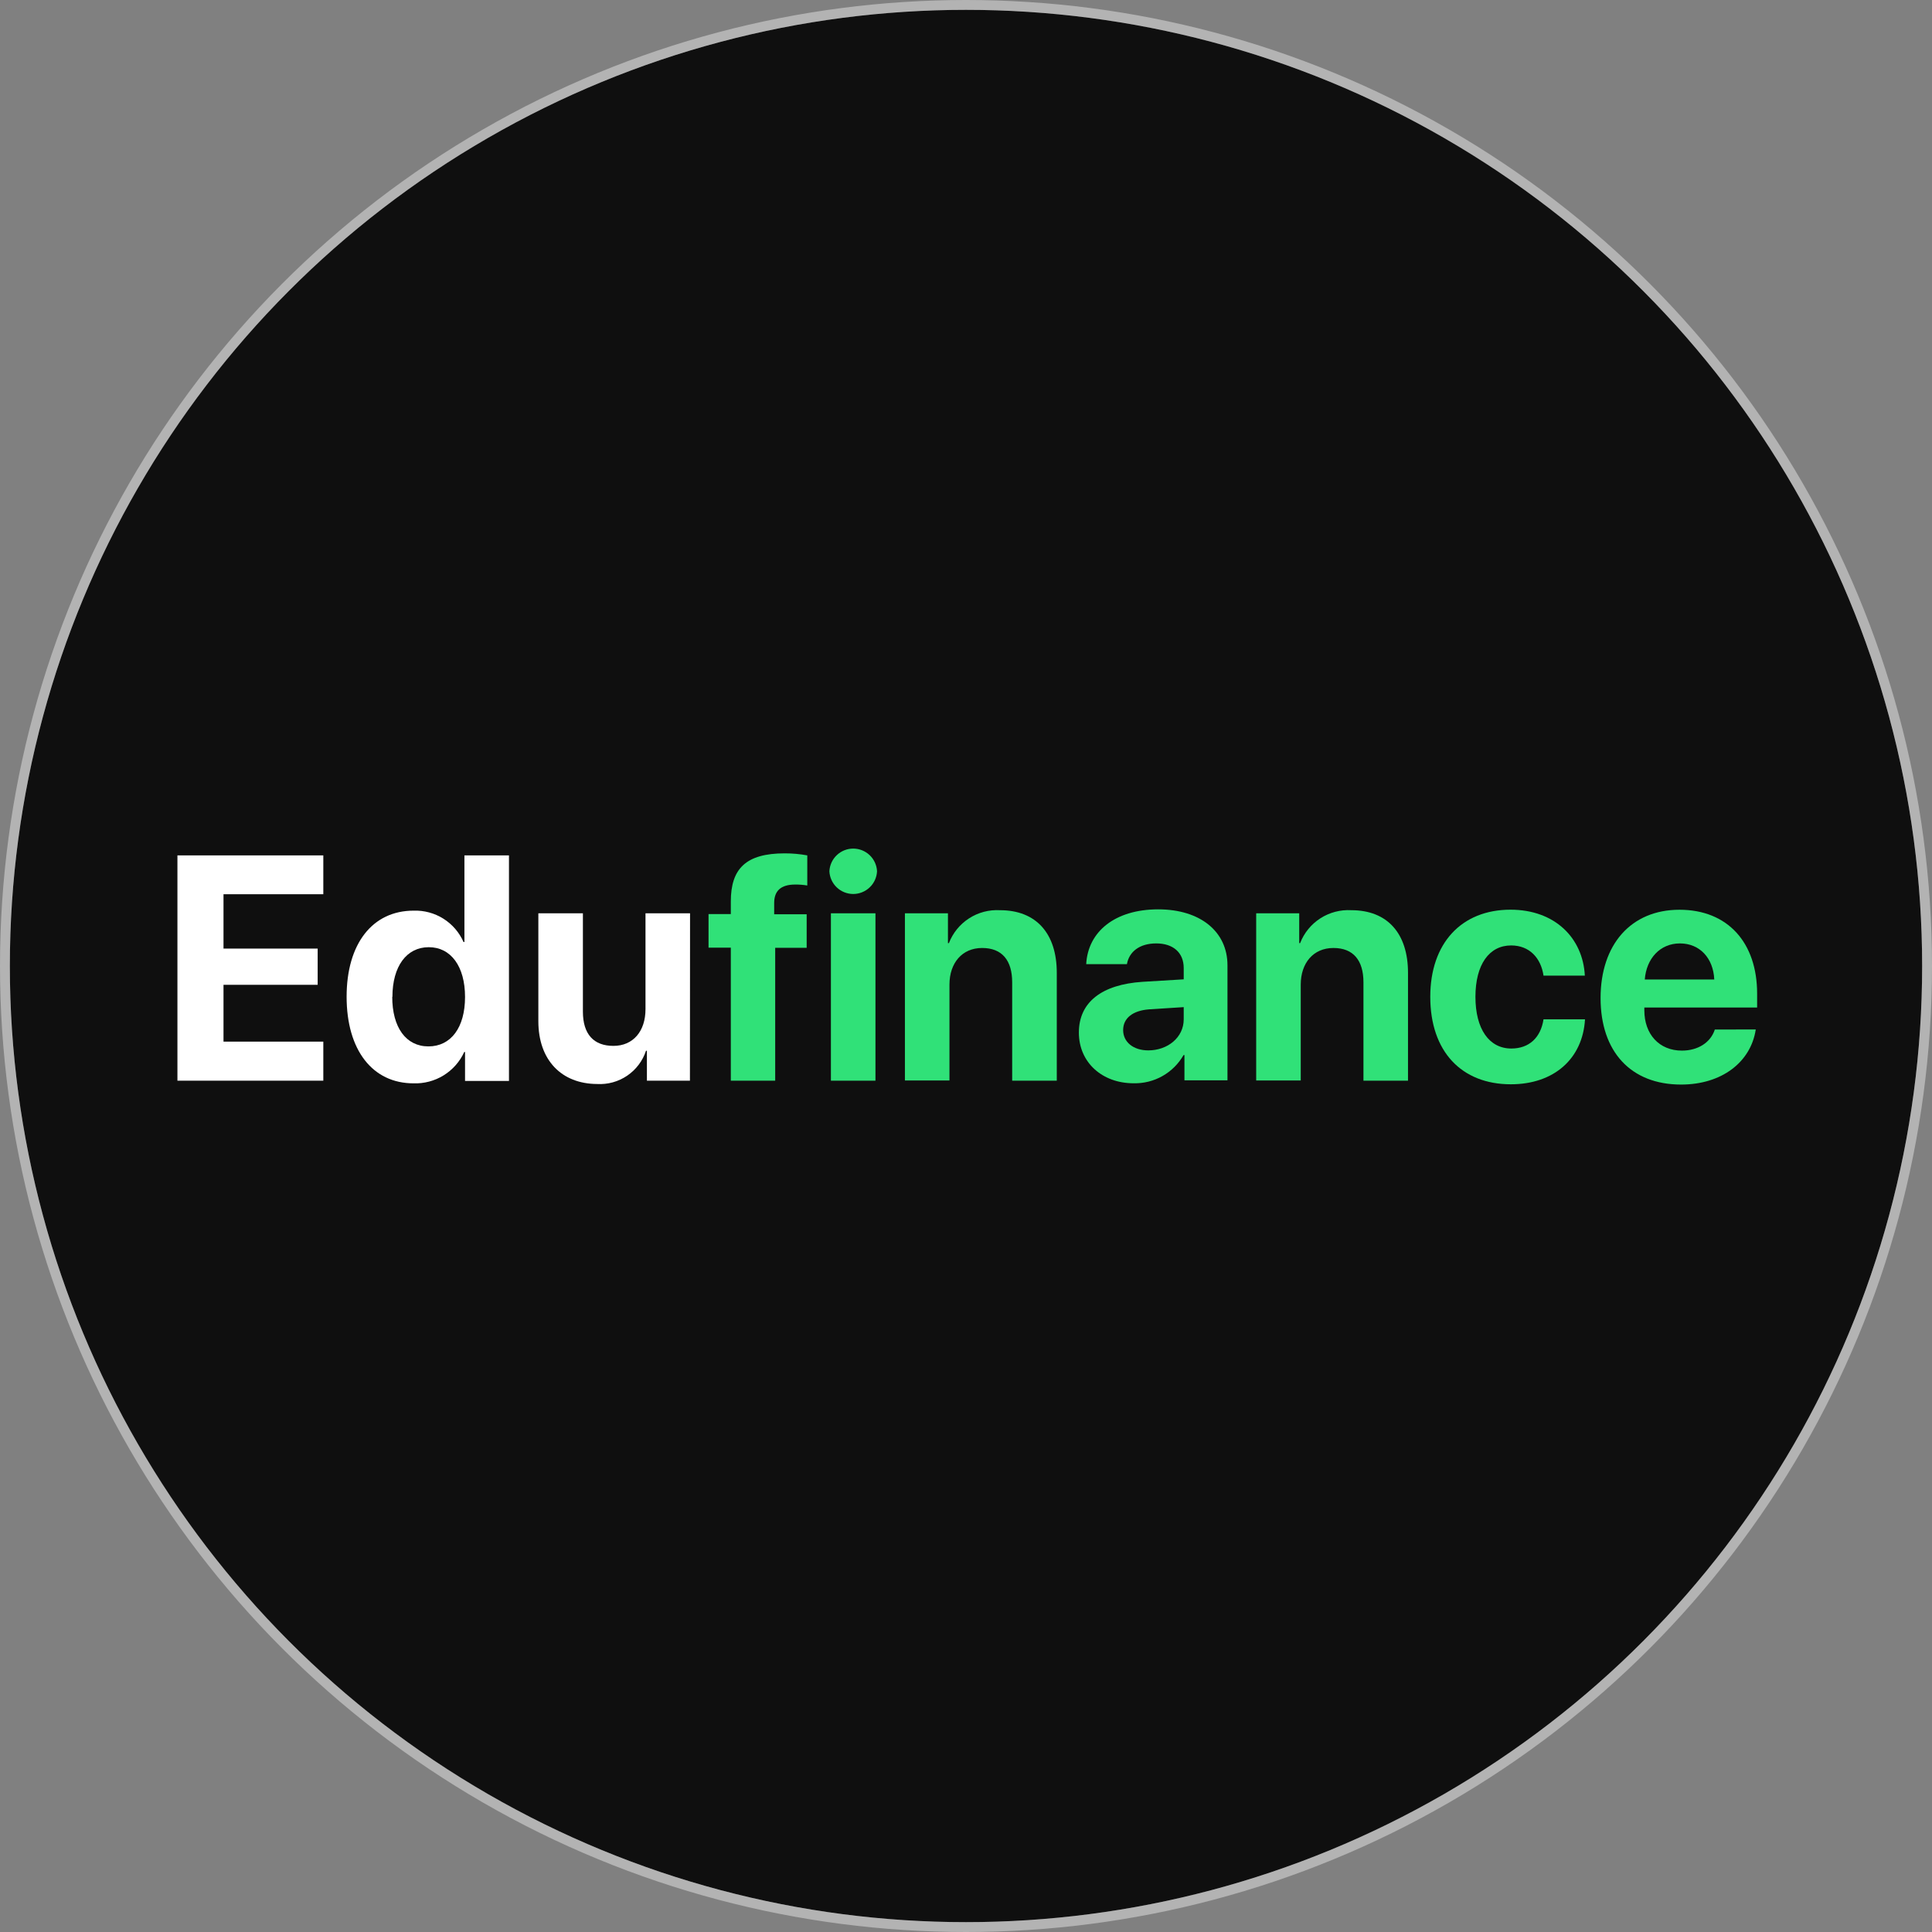
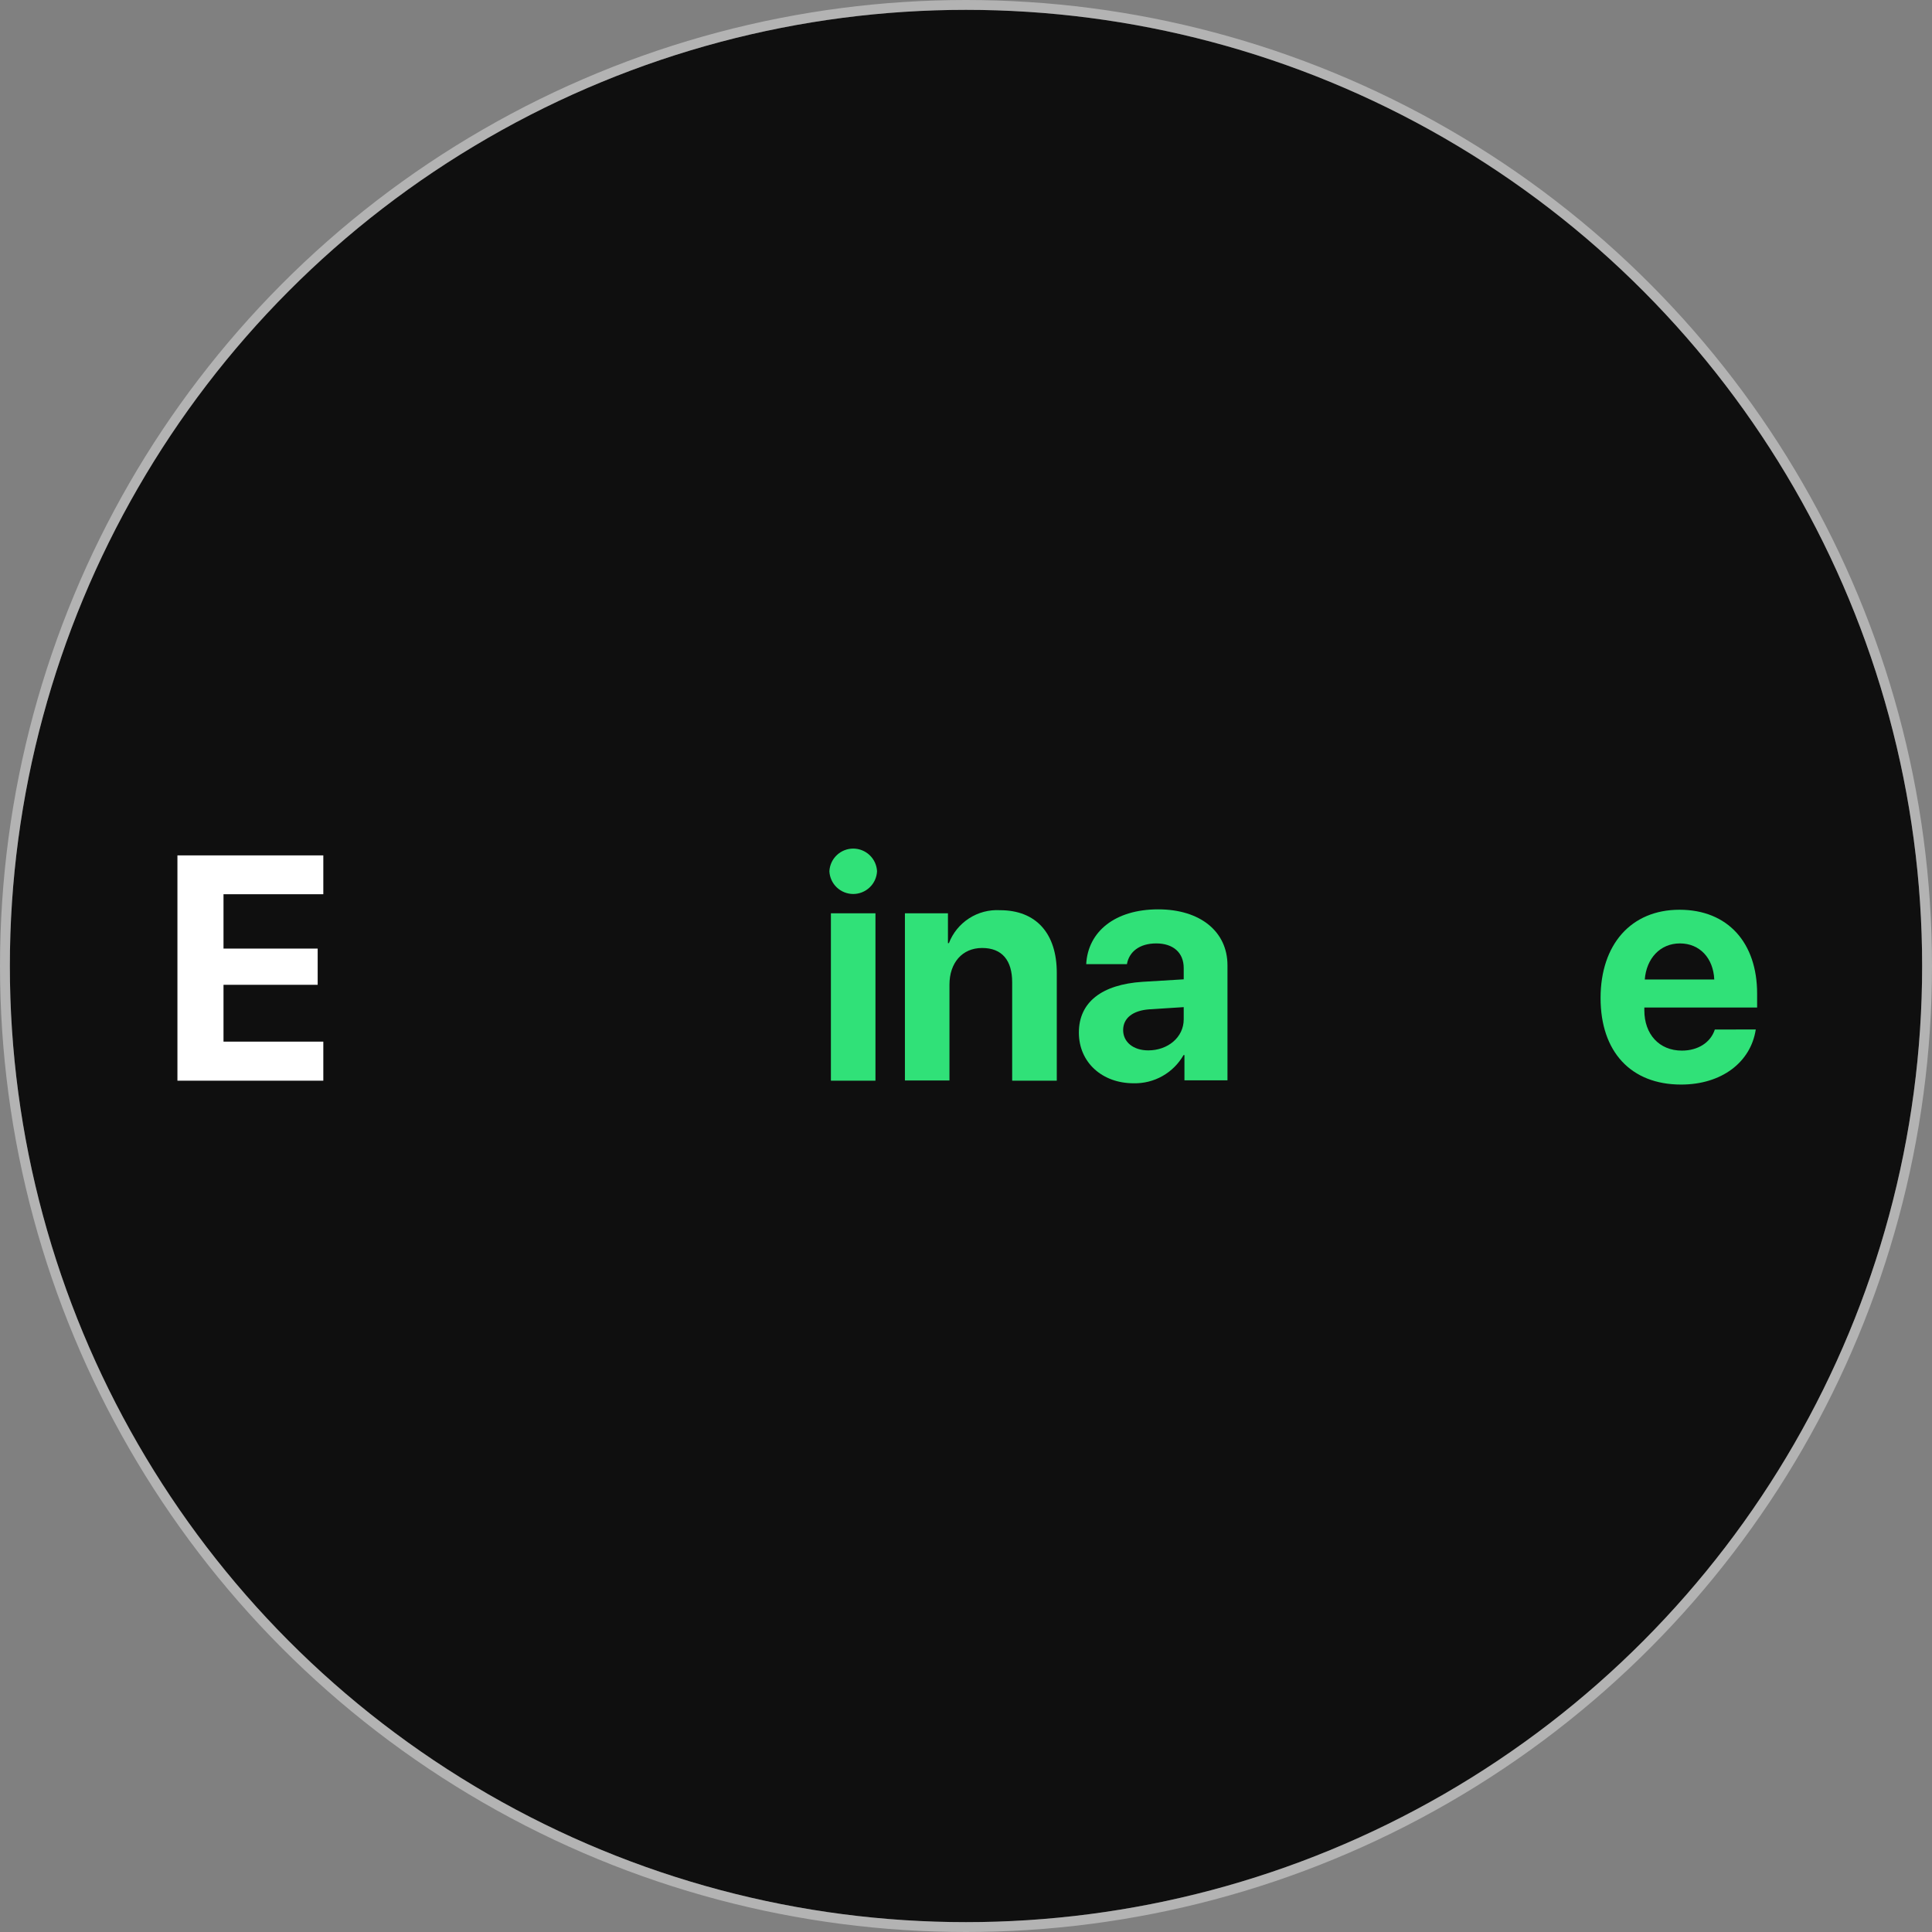
<svg xmlns="http://www.w3.org/2000/svg" width="196" height="196" viewBox="0 0 196 196" fill="none">
  <rect x="0" y="0" width="196" height="196" fill="#808080" stroke="none" />
  <circle cx="98" cy="98" r="97" fill="#0F0F0F" />
  <circle cx="98" cy="98" r="97.5" stroke="white" stroke-opacity="0.4" />
  <g clip-path="url(#clip0_584_9483)">
    <path d="M32.8 109.634H18V86.778H32.8V90.72H22.674V96.235H32.228V99.908H22.674V105.675H32.8V109.634Z" fill="white" />
-     <path d="M35.164 101.115C35.164 95.726 37.796 92.385 41.961 92.385C43.026 92.348 44.078 92.632 44.98 93.199C45.883 93.766 46.594 94.59 47.024 95.566H47.115V86.778H51.635V109.663H47.178V106.722H47.098C46.651 107.702 45.923 108.527 45.006 109.094C44.09 109.66 43.026 109.941 41.949 109.903C37.801 109.903 35.164 106.545 35.164 101.115ZM39.792 101.115C39.792 104.239 41.188 106.156 43.465 106.156C45.742 106.156 47.178 104.251 47.178 101.144C47.178 98.037 45.742 96.092 43.5 96.092C41.257 96.092 39.81 98.015 39.81 101.144L39.792 101.115Z" fill="white" />
-     <path d="M69.993 109.634H65.628V106.596H65.537C65.197 107.627 64.526 108.517 63.628 109.127C62.73 109.738 61.655 110.034 60.571 109.971C56.978 109.954 54.615 107.562 54.615 103.598V92.653H59.135V102.631C59.135 104.919 60.233 106.104 62.23 106.104C64.227 106.104 65.485 104.628 65.485 102.379V92.653H70.005L69.993 109.634Z" fill="white" />
-     <path d="M74.141 96.138H71.881V92.734H74.141V91.452C74.141 88.123 75.674 86.572 79.61 86.572C80.378 86.571 81.144 86.64 81.898 86.778V89.833C81.494 89.765 81.084 89.732 80.674 89.736C79.187 89.736 78.54 90.405 78.54 91.607V92.751H81.836V96.155H78.643V109.634H74.141V96.138Z" fill="#30E178" />
    <path d="M84.141 88.391C84.171 87.77 84.439 87.185 84.889 86.757C85.339 86.328 85.936 86.089 86.558 86.089C87.179 86.089 87.777 86.328 88.227 86.757C88.677 87.185 88.945 87.77 88.975 88.391C88.945 89.012 88.677 89.597 88.227 90.026C87.777 90.455 87.179 90.694 86.558 90.694C85.936 90.694 85.339 90.455 84.889 90.026C84.439 89.597 84.171 89.012 84.141 88.391V88.391ZM84.295 92.653H88.815V109.634H84.295V92.653Z" fill="#30E178" />
    <path d="M91.803 92.653H96.168V95.68H96.265C96.664 94.646 97.381 93.765 98.313 93.165C99.244 92.564 100.342 92.275 101.449 92.339C105.133 92.339 107.21 94.713 107.21 98.689V109.634H102.684V99.656C102.684 97.436 101.666 96.172 99.635 96.172C97.604 96.172 96.322 97.694 96.322 99.891V109.616H91.803V92.653Z" fill="#30E178" />
    <path d="M109.451 104.754C109.451 101.67 111.774 99.879 115.905 99.605L120.087 99.353V98.209C120.087 96.63 119.005 95.709 117.301 95.709C115.596 95.709 114.543 96.561 114.326 97.814H110.195C110.367 94.519 113.107 92.253 117.501 92.253C121.757 92.253 124.526 94.501 124.526 97.928V109.599H120.161V107.036H120.07C119.562 107.925 118.824 108.661 117.932 109.164C117.041 109.668 116.03 109.921 115.006 109.897C111.854 109.903 109.451 107.814 109.451 104.754ZM120.087 103.409V102.173L116.585 102.396C114.903 102.522 113.942 103.3 113.942 104.502C113.942 105.703 114.961 106.561 116.494 106.561C118.462 106.561 120.087 105.246 120.087 103.409Z" fill="#30E178" />
-     <path d="M127.439 92.653H131.805V95.68H131.896C132.297 94.646 133.015 93.766 133.947 93.165C134.88 92.565 135.978 92.276 137.085 92.338C140.77 92.338 142.841 94.713 142.841 98.689V109.633H138.321V99.656C138.321 97.436 137.303 96.172 135.272 96.172C133.241 96.172 131.959 97.694 131.959 99.89V109.616H127.439V92.653Z" fill="#30E178" />
-     <path d="M156.588 98.975C156.324 97.184 155.163 95.914 153.304 95.914C151.078 95.914 149.682 97.848 149.682 101.126C149.682 104.404 151.078 106.372 153.321 106.372C155.134 106.372 156.307 105.263 156.588 103.409H160.798C160.564 107.414 157.64 110 153.275 110C148.275 110 145.1 106.676 145.1 101.126C145.1 95.68 148.275 92.287 153.241 92.287C157.732 92.287 160.581 95.148 160.781 98.975H156.588Z" fill="#30E178" />
    <path d="M178.121 104.439C177.618 107.769 174.649 110.028 170.547 110.028C165.443 110.028 162.377 106.687 162.377 101.252C162.377 95.817 165.472 92.293 170.381 92.293C175.289 92.293 178.259 95.64 178.259 100.8V102.213H166.817V102.499C166.817 104.919 168.321 106.584 170.627 106.584C172.28 106.584 173.55 105.743 173.968 104.445L178.121 104.439ZM166.862 99.37H173.911C173.813 97.202 172.44 95.709 170.427 95.709C168.413 95.709 167.022 97.247 166.862 99.37Z" fill="#30E178" />
  </g>
  <defs>
    <clipPath id="clip0_584_9483">
      <rect width="160.259" height="24" fill="white" transform="translate(18 86)" />
    </clipPath>
  </defs>
</svg>